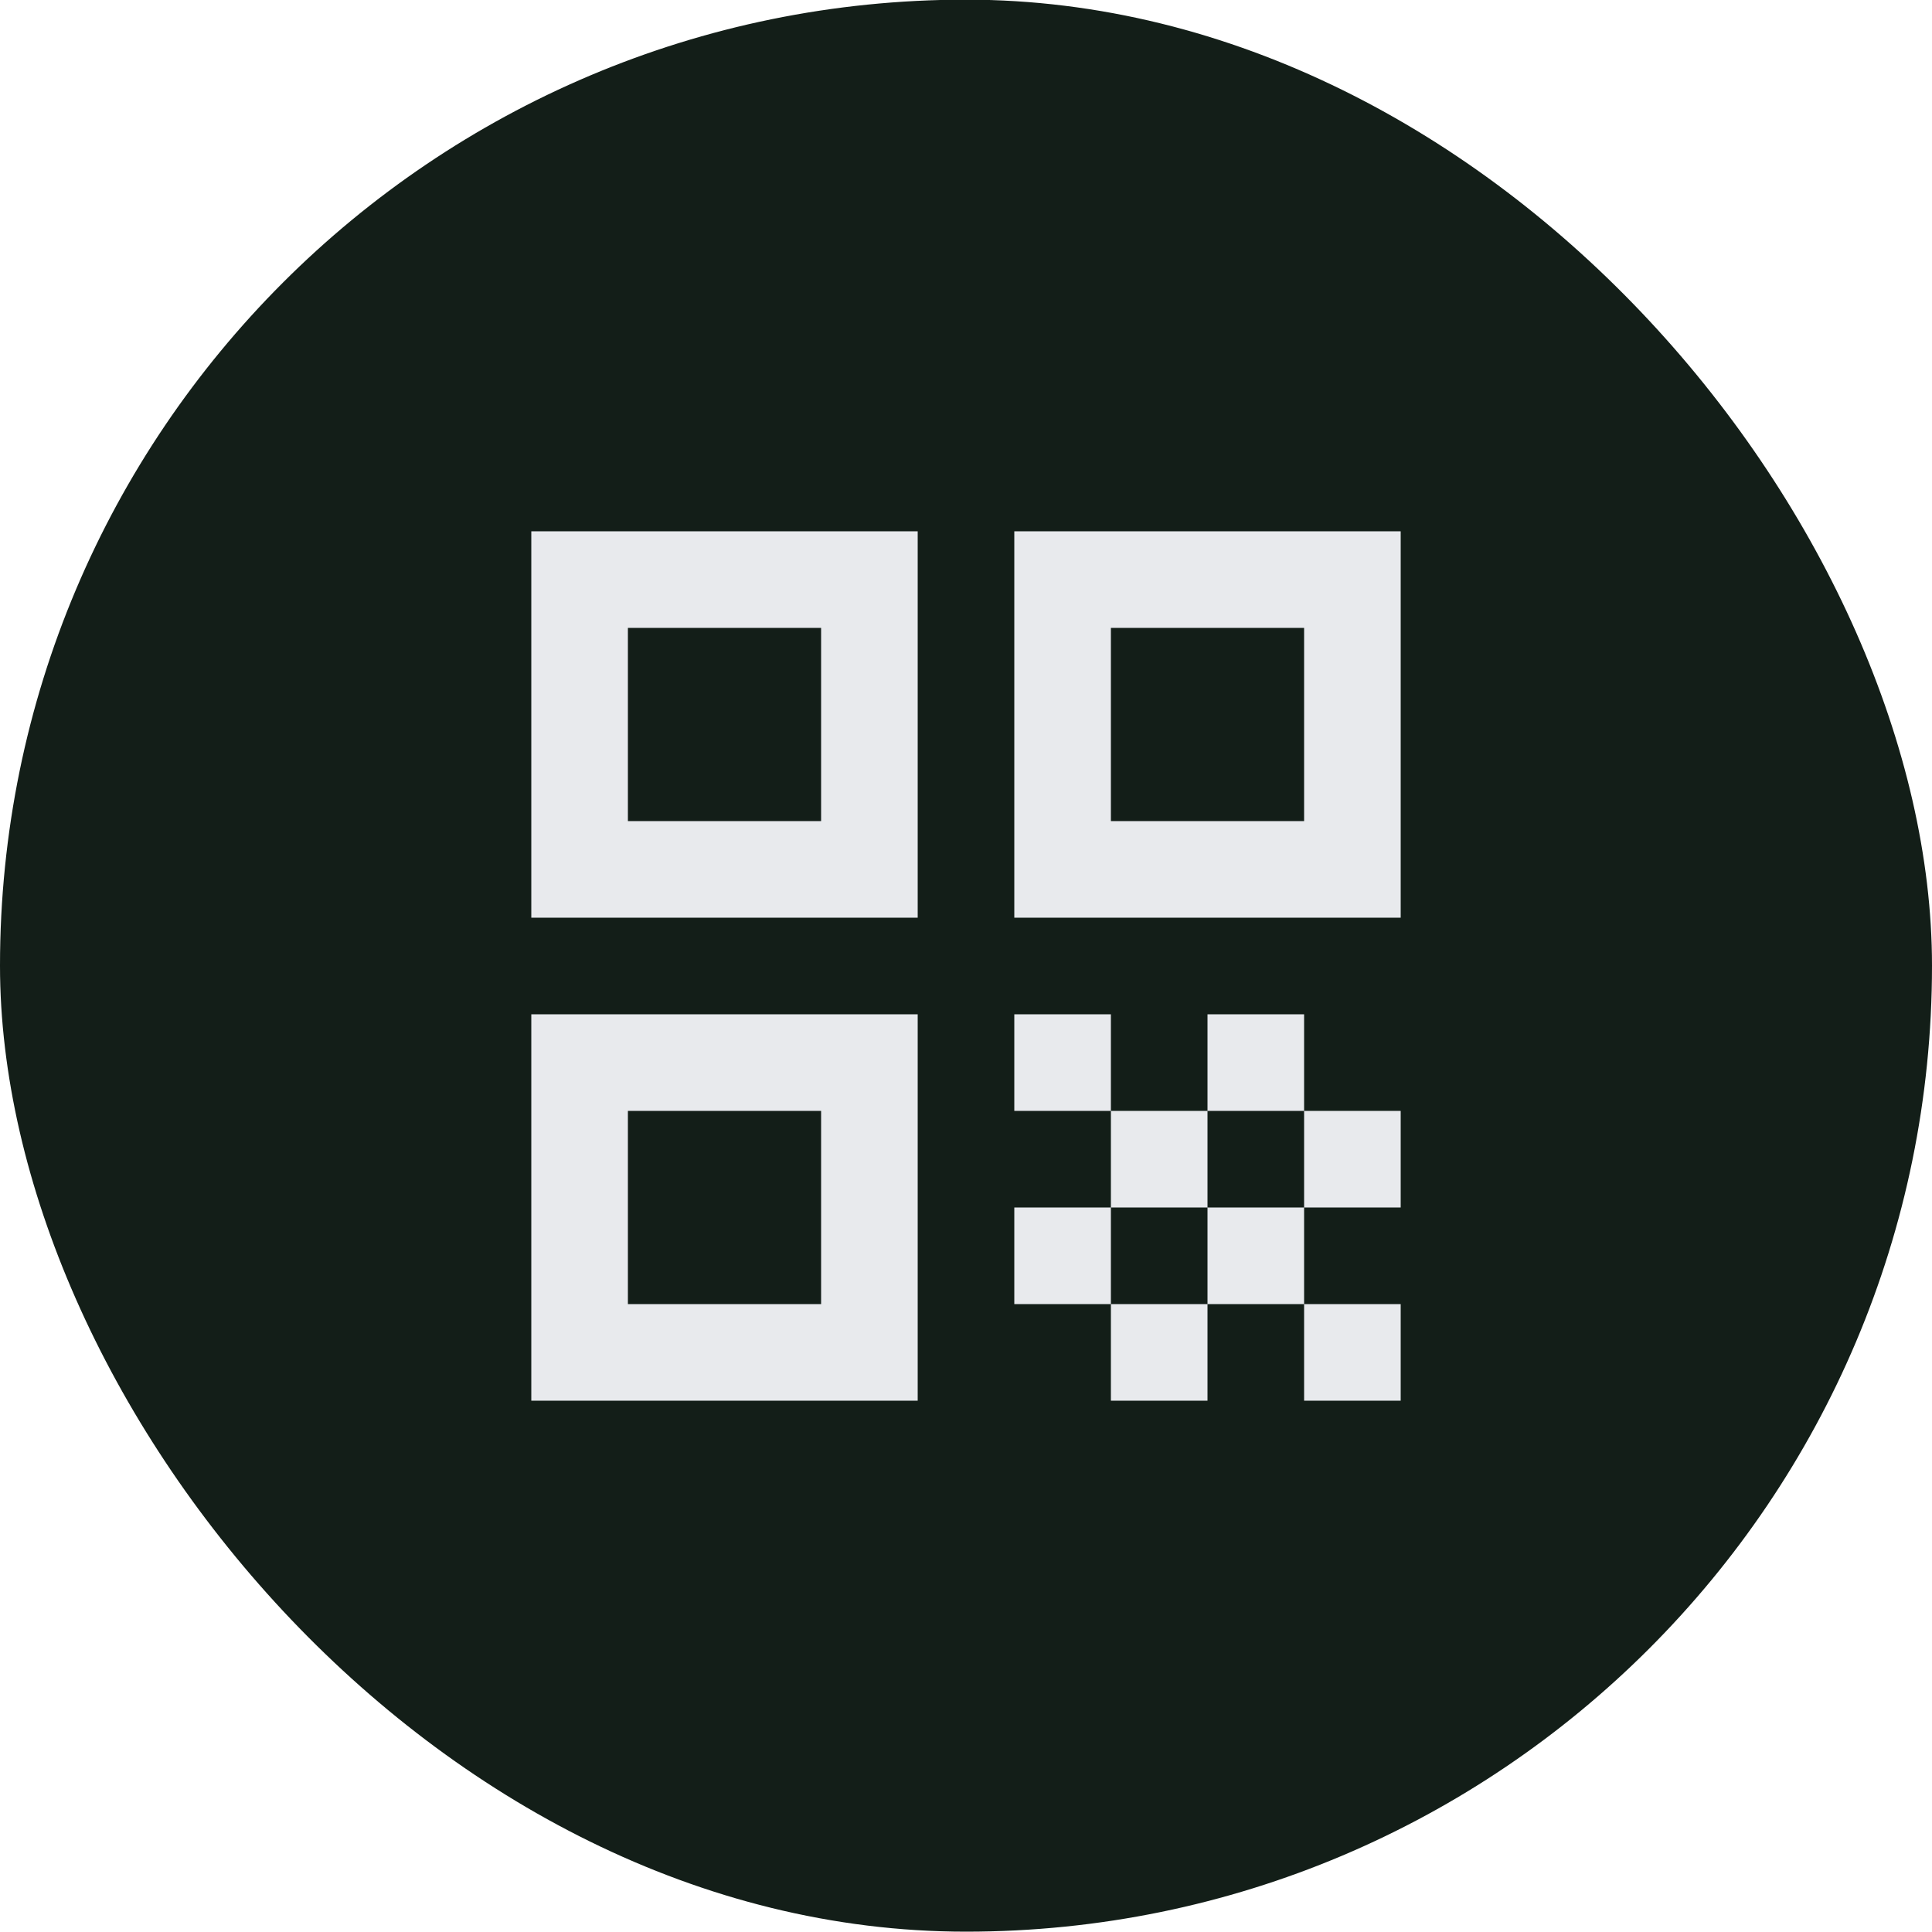
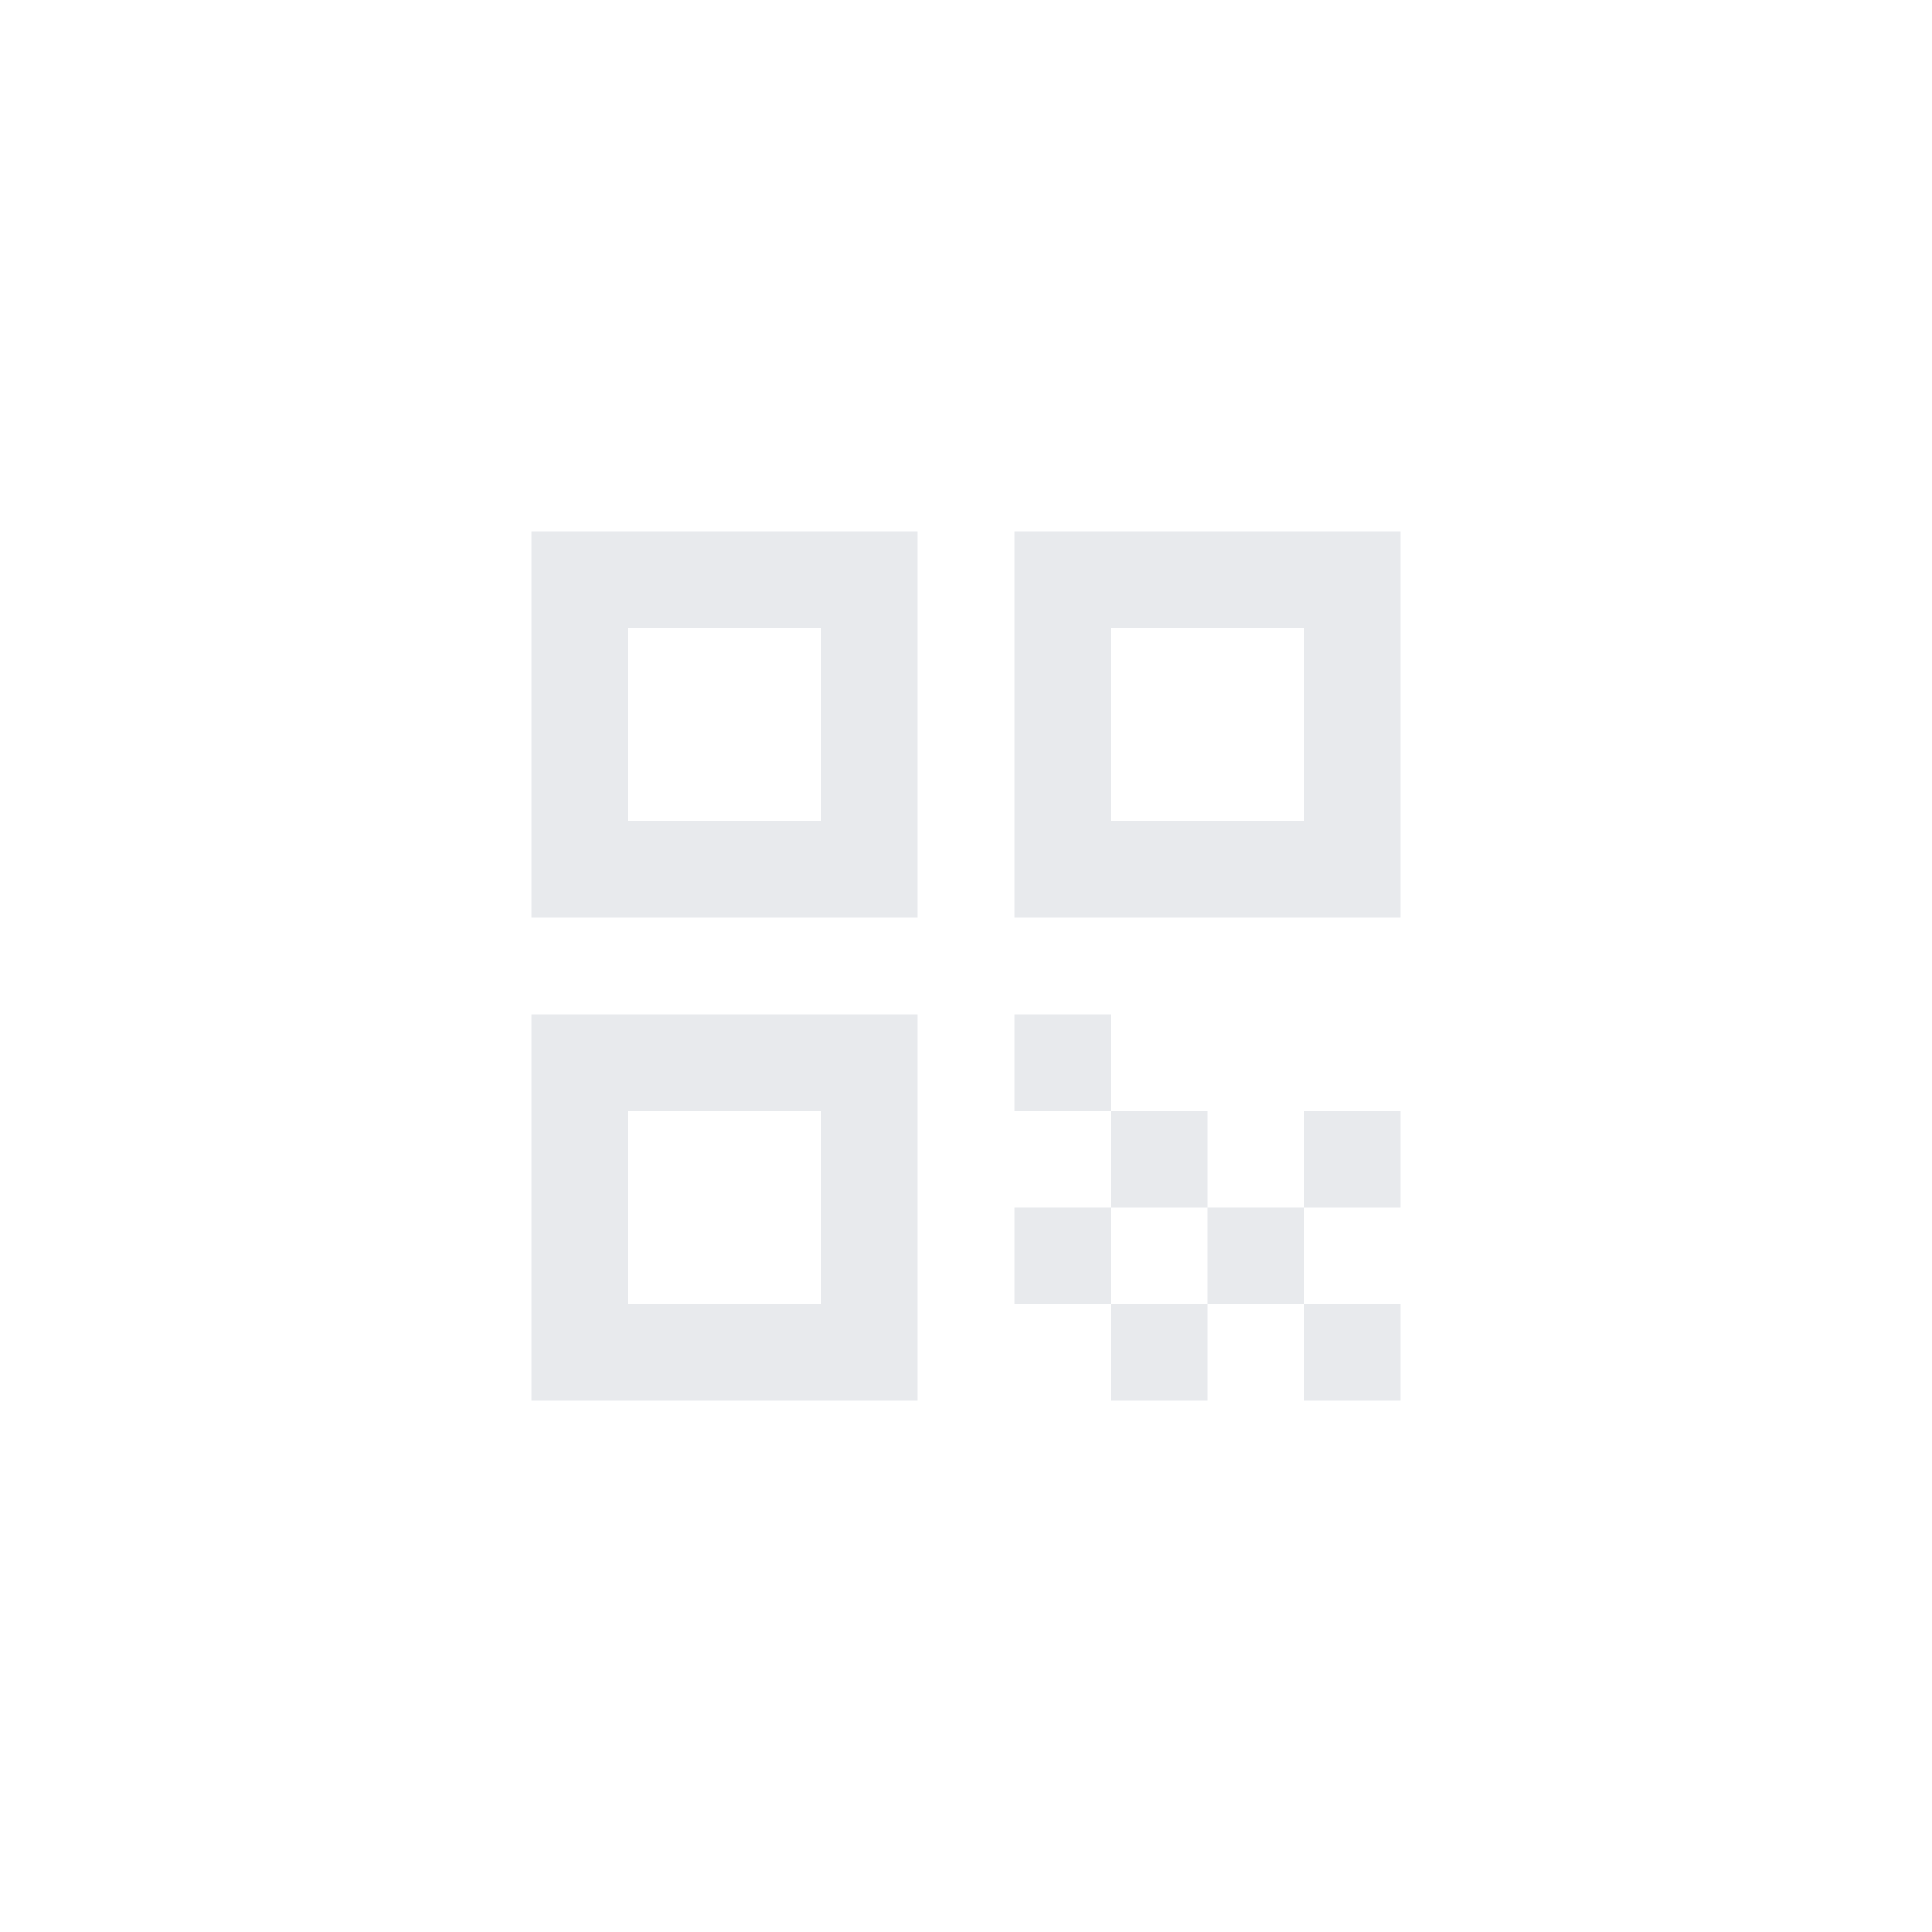
<svg xmlns="http://www.w3.org/2000/svg" width="40" height="40" viewBox="0 0 40 40" fill="none">
-   <rect y="-0.007" width="40" height="40" rx="20" fill="#131E18" />
-   <path d="M11 19V11H19V19H11ZM13 17H17V13H13V17ZM11 29V21H19V29H11ZM13 27H17V23H13V27ZM21 19V11H29V19H21ZM23 17H27V13H23V17ZM27 29V27H29V29H27ZM21 23V21H23V23H21ZM23 25V23H25V25H23ZM21 27V25H23V27H21ZM23 29V27H25V29H23ZM25 27V25H27V27H25ZM25 23V21H27V23H25ZM27 25V23H29V25H27Z" fill="#E8EAED" />
+   <path d="M11 19V11H19V19H11ZM13 17H17V13H13V17ZM11 29V21H19V29H11ZM13 27H17V23H13V27ZM21 19V11H29V19H21ZM23 17H27V13H23V17ZM27 29V27H29V29H27ZM21 23V21H23V23H21ZM23 25V23H25V25H23ZM21 27V25H23V27H21ZM23 29V27H25V29H23ZM25 27V25H27V27H25ZM25 23V21V23H25ZM27 25V23H29V25H27Z" fill="#E8EAED" />
</svg>